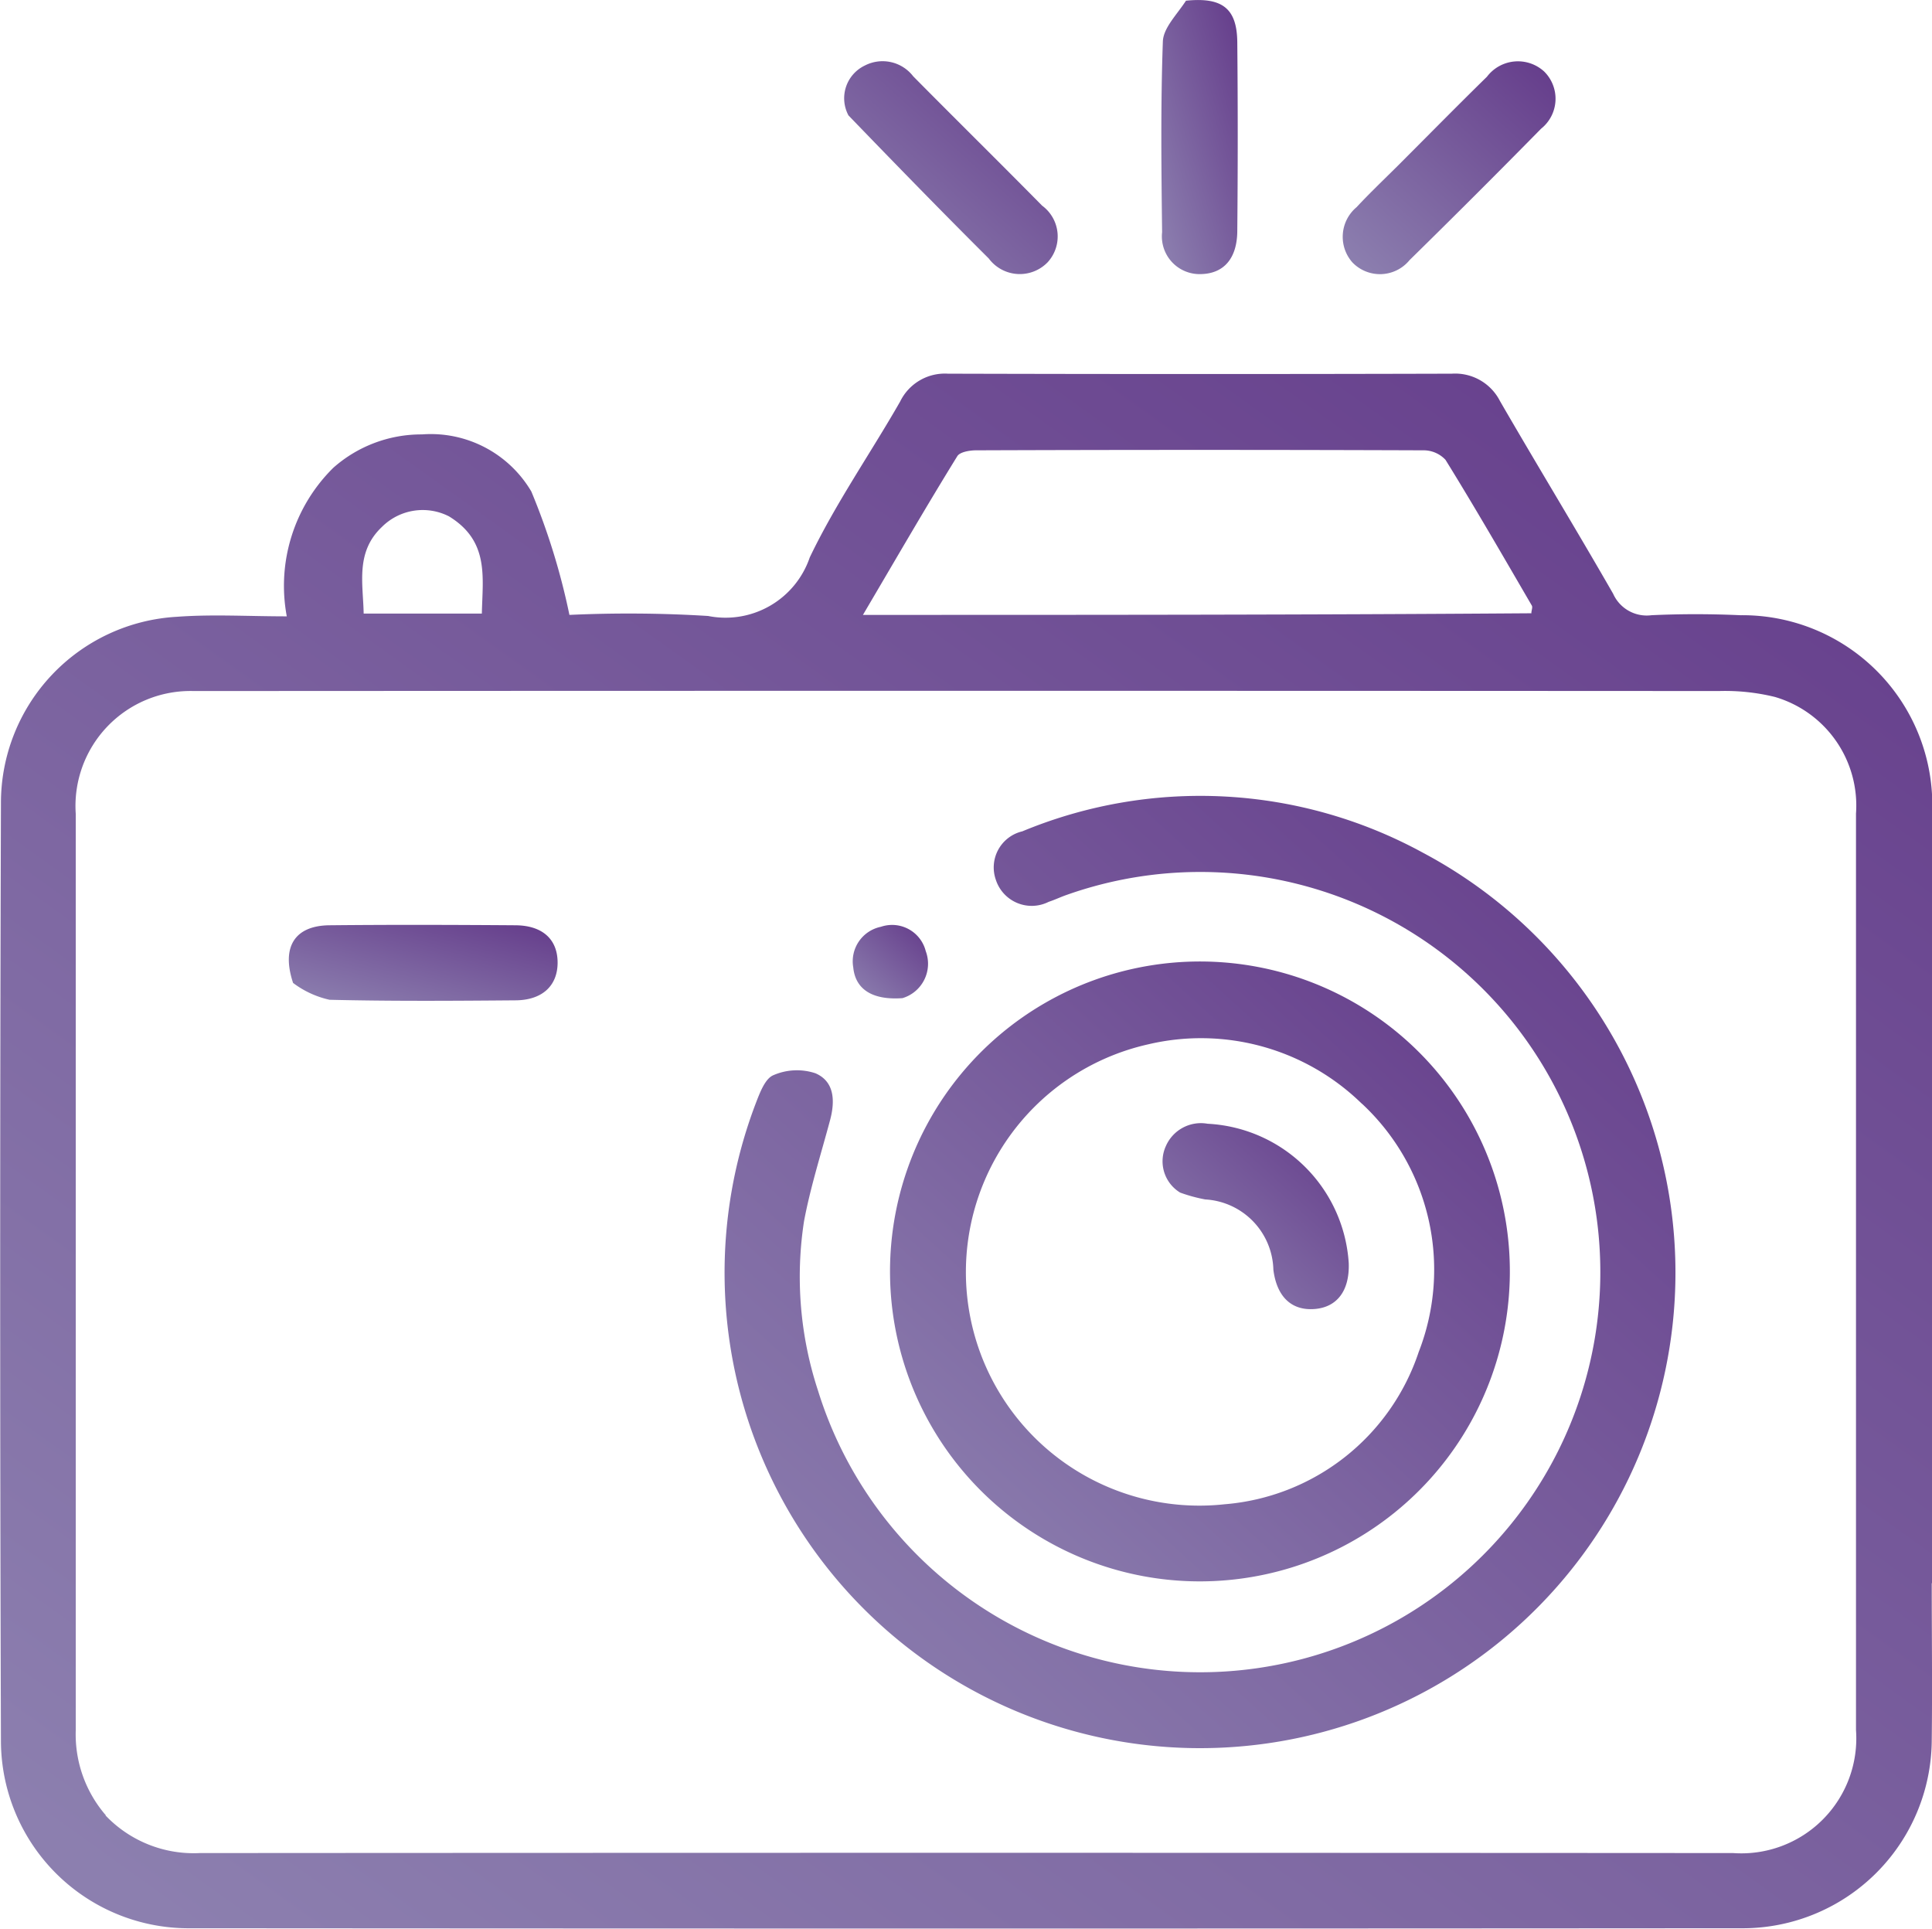
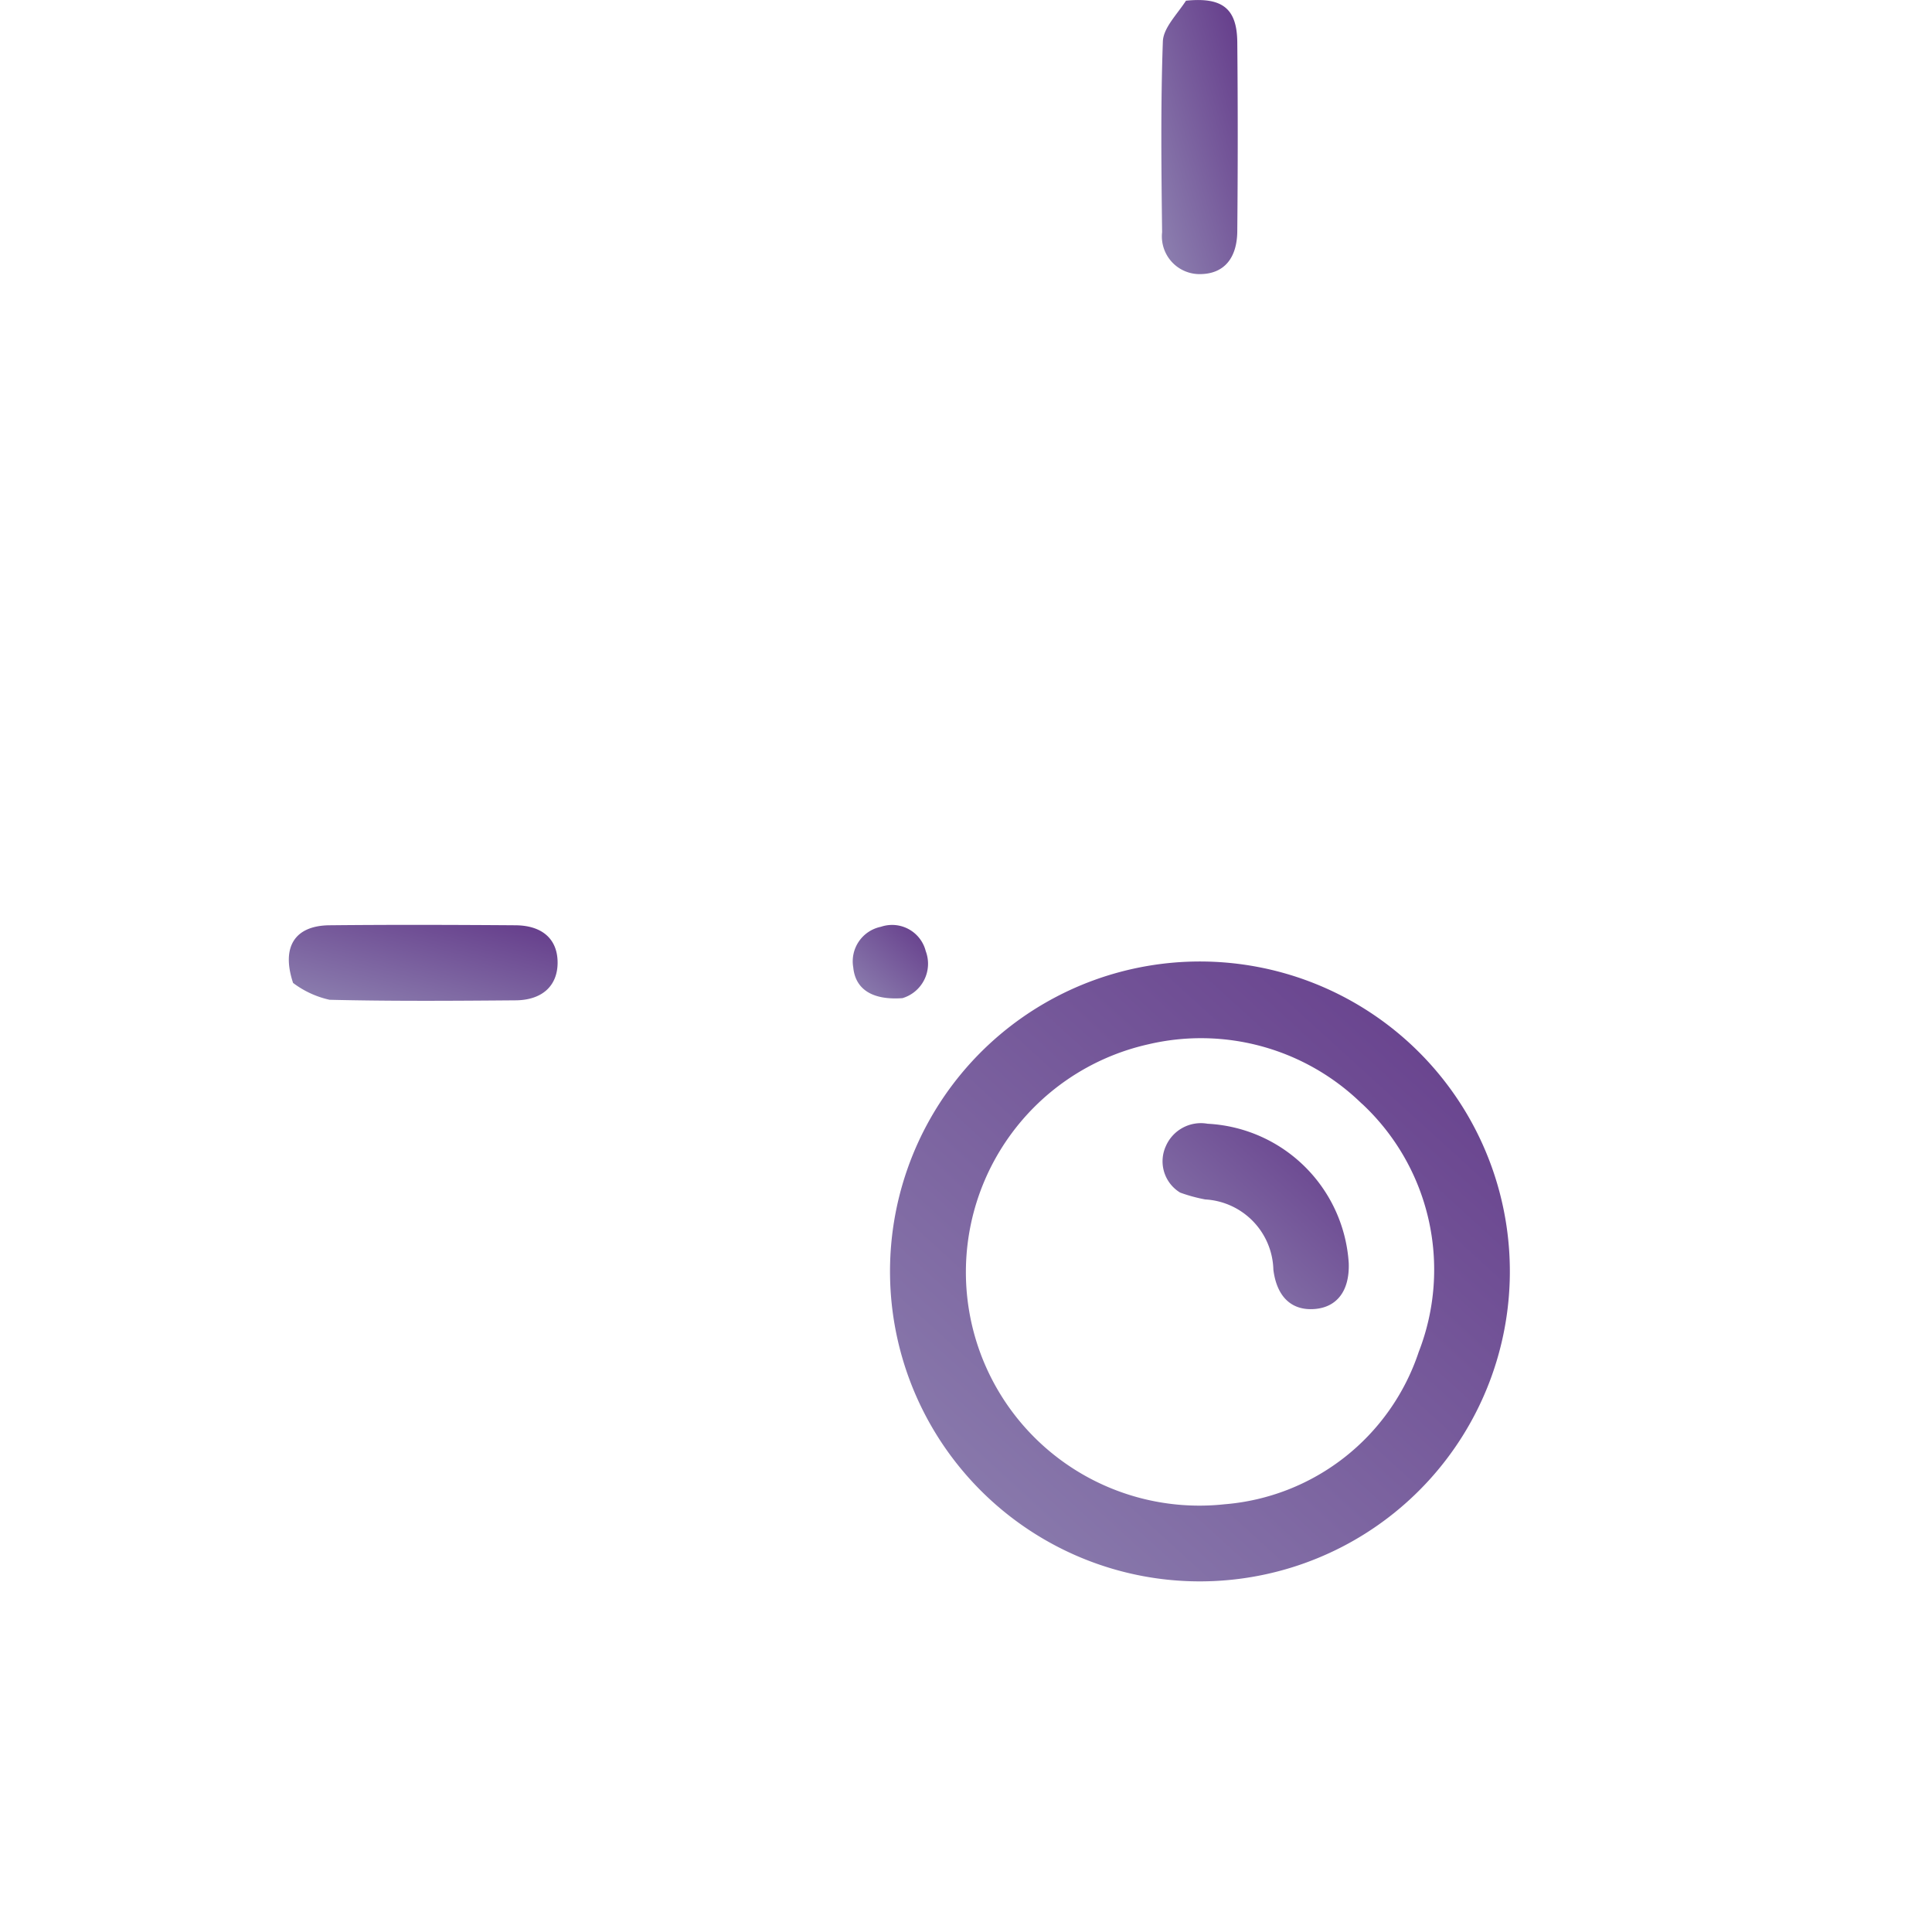
<svg xmlns="http://www.w3.org/2000/svg" id="file_28_" data-name="file (28)" width="30.733" height="30.681" viewBox="0 0 30.733 30.681">
  <defs>
    <linearGradient id="linear-gradient" x1="1" x2="0.09" y2="1" gradientUnits="objectBoundingBox">
      <stop offset="0" stop-color="#643b8a" />
      <stop offset="1" stop-color="#8c7faf" />
    </linearGradient>
  </defs>
-   <path id="Path_5717" data-name="Path 5717" d="M108.552,166.928c0,.857.01,1.672,0,2.486a3.009,3.009,0,0,1-3.044,3q-12.323.009-24.647,0a2.986,2.986,0,0,1-3.023-2.977q-.024-7.458,0-14.917a2.966,2.966,0,0,1,2.8-2.967c.565-.042,1.135-.007,1.747-.007a2.637,2.637,0,0,1,.74-2.363,2.111,2.111,0,0,1,1.411-.531,1.856,1.856,0,0,1,1.739.908,10.772,10.772,0,0,1,.606,1.963,20.5,20.5,0,0,1,2.206.017,1.415,1.415,0,0,0,1.617-.931c.411-.859.963-1.65,1.438-2.48a.791.791,0,0,1,.76-.443q4.008.011,8.016,0a.8.8,0,0,1,.766.436c.593,1.025,1.21,2.037,1.8,3.065a.585.585,0,0,0,.61.341c.47-.022.943-.021,1.414,0a3.021,3.021,0,0,1,3.049,3.178c.005,4.058,0,8.116,0,12.216M79.5,170.618a1.937,1.937,0,0,0,1.5.6q12.2-.008,24.394,0a1.829,1.829,0,0,0,1.953-1.958c0-.786,0-1.572,0-2.358q0-6.109,0-12.218a1.8,1.8,0,0,0-1.29-1.856,3.32,3.32,0,0,0-.889-.094q-11.982-.007-23.965,0c-.1,0-.2,0-.3,0a1.829,1.829,0,0,0-1.875,1.955q0,7.288,0,14.576a1.967,1.967,0,0,0,.48,1.354m22.675-19.125c0-.041.024-.091.007-.12-.452-.776-.9-1.554-1.373-2.318a.477.477,0,0,0-.356-.151q-3.555-.013-7.111,0c-.1,0-.26.026-.3.095-.5.809-.973,1.629-1.5,2.523,3.583,0,7.074,0,10.637-.026m-17.219-1.54a.918.918,0,0,0-1.069.166c-.424.4-.3.9-.291,1.379h1.88C85.5,150.918,85.609,150.347,84.961,149.953Z" transform="translate(-77.823 -141.742)" fill="url(#linear-gradient)" />
  <path id="Path_5718" data-name="Path 5718" d="M293.626,78.335c.583-.059.811.127.816.662q.014,1.5,0,2.992c0,.448-.216.688-.58.695a.6.6,0,0,1-.616-.666c-.012-1.012-.024-2.024.012-3.034C293.266,78.768,293.478,78.561,293.626,78.335Z" transform="translate(-274.76 -78.324)" fill="url(#linear-gradient)" />
-   <path id="Path_5719" data-name="Path 5719" d="M234.578,90.492a.577.577,0,0,1,.259-.793.614.614,0,0,1,.77.17c.681.689,1.371,1.368,2.051,2.058a.608.608,0,0,1,.089.9.616.616,0,0,1-.938-.06C236.065,92.026,235.33,91.271,234.578,90.492Z" transform="translate(-221.081 -88.656)" fill="url(#linear-gradient)" />
-   <path id="Path_5720" data-name="Path 5720" d="M327.7,91.342c.486-.486.947-.955,1.417-1.415a.618.618,0,0,1,.91-.084.609.609,0,0,1-.048.91q-1.037,1.055-2.093,2.091a.608.608,0,0,1-.909.036.615.615,0,0,1,.067-.879C327.247,91.783,327.464,91.576,327.7,91.342Z" transform="translate(-305.464 -88.706)" fill="url(#linear-gradient)" />
-   <path id="Path_5724" data-name="Path 5724" d="M213.594,235.407a6.365,6.365,0,1,0,3.948-7.888c-.094.033-.185.077-.28.108a.6.6,0,0,1-.841-.351.59.59,0,0,1,.421-.77,7.386,7.386,0,0,1,6.373.34,7.563,7.563,0,1,1-10.615,3.992c.065-.168.149-.4.284-.454a.937.937,0,0,1,.667-.03c.305.131.314.442.234.743-.143.536-.313,1.067-.415,1.61A5.8,5.8,0,0,0,213.594,235.407Z" transform="translate(-200.58 -213.282)" fill="url(#linear-gradient)" />
  <path id="Path_5725" data-name="Path 5725" d="M245.642,266.171a4.93,4.93,0,1,1,2.927.545,4.919,4.919,0,0,1-2.927-.545m4.9-7.015a3.66,3.66,0,0,0-3.4-.945,3.714,3.714,0,0,0,1.214,7.316,3.557,3.557,0,0,0,3.09-2.423A3.607,3.607,0,0,0,250.544,259.156Z" transform="translate(-228.878 -241.599)" fill="url(#linear-gradient)" />
  <path id="Path_5726" data-name="Path 5726" d="M131.461,250.8c-.19-.573.027-.911.578-.917.983-.01,1.967-.007,2.951,0,.439,0,.679.224.679.594s-.247.6-.678.6c-.983.008-1.967.015-2.95-.009A1.5,1.5,0,0,1,131.461,250.8Z" transform="translate(-126.799 -235.165)" fill="url(#linear-gradient)" />
  <path id="Path_5727" data-name="Path 5727" d="M236.812,251.074c-.477.035-.749-.139-.783-.489a.561.561,0,0,1,.44-.646.552.552,0,0,1,.713.387A.571.571,0,0,1,236.812,251.074Z" transform="translate(-222.456 -235.197)" fill="url(#linear-gradient)" />
  <path id="Path_5729" data-name="Path 5729" d="M293.729,287.847a.582.582,0,0,1-.227-.74.608.608,0,0,1,.664-.355,2.371,2.371,0,0,1,2.245,2.219c.014.435-.184.7-.544.728s-.6-.188-.655-.625a1.149,1.149,0,0,0-1.084-1.118A2.5,2.5,0,0,1,293.729,287.847Z" transform="translate(-274.956 -268.877)" fill="url(#linear-gradient)" />
</svg>